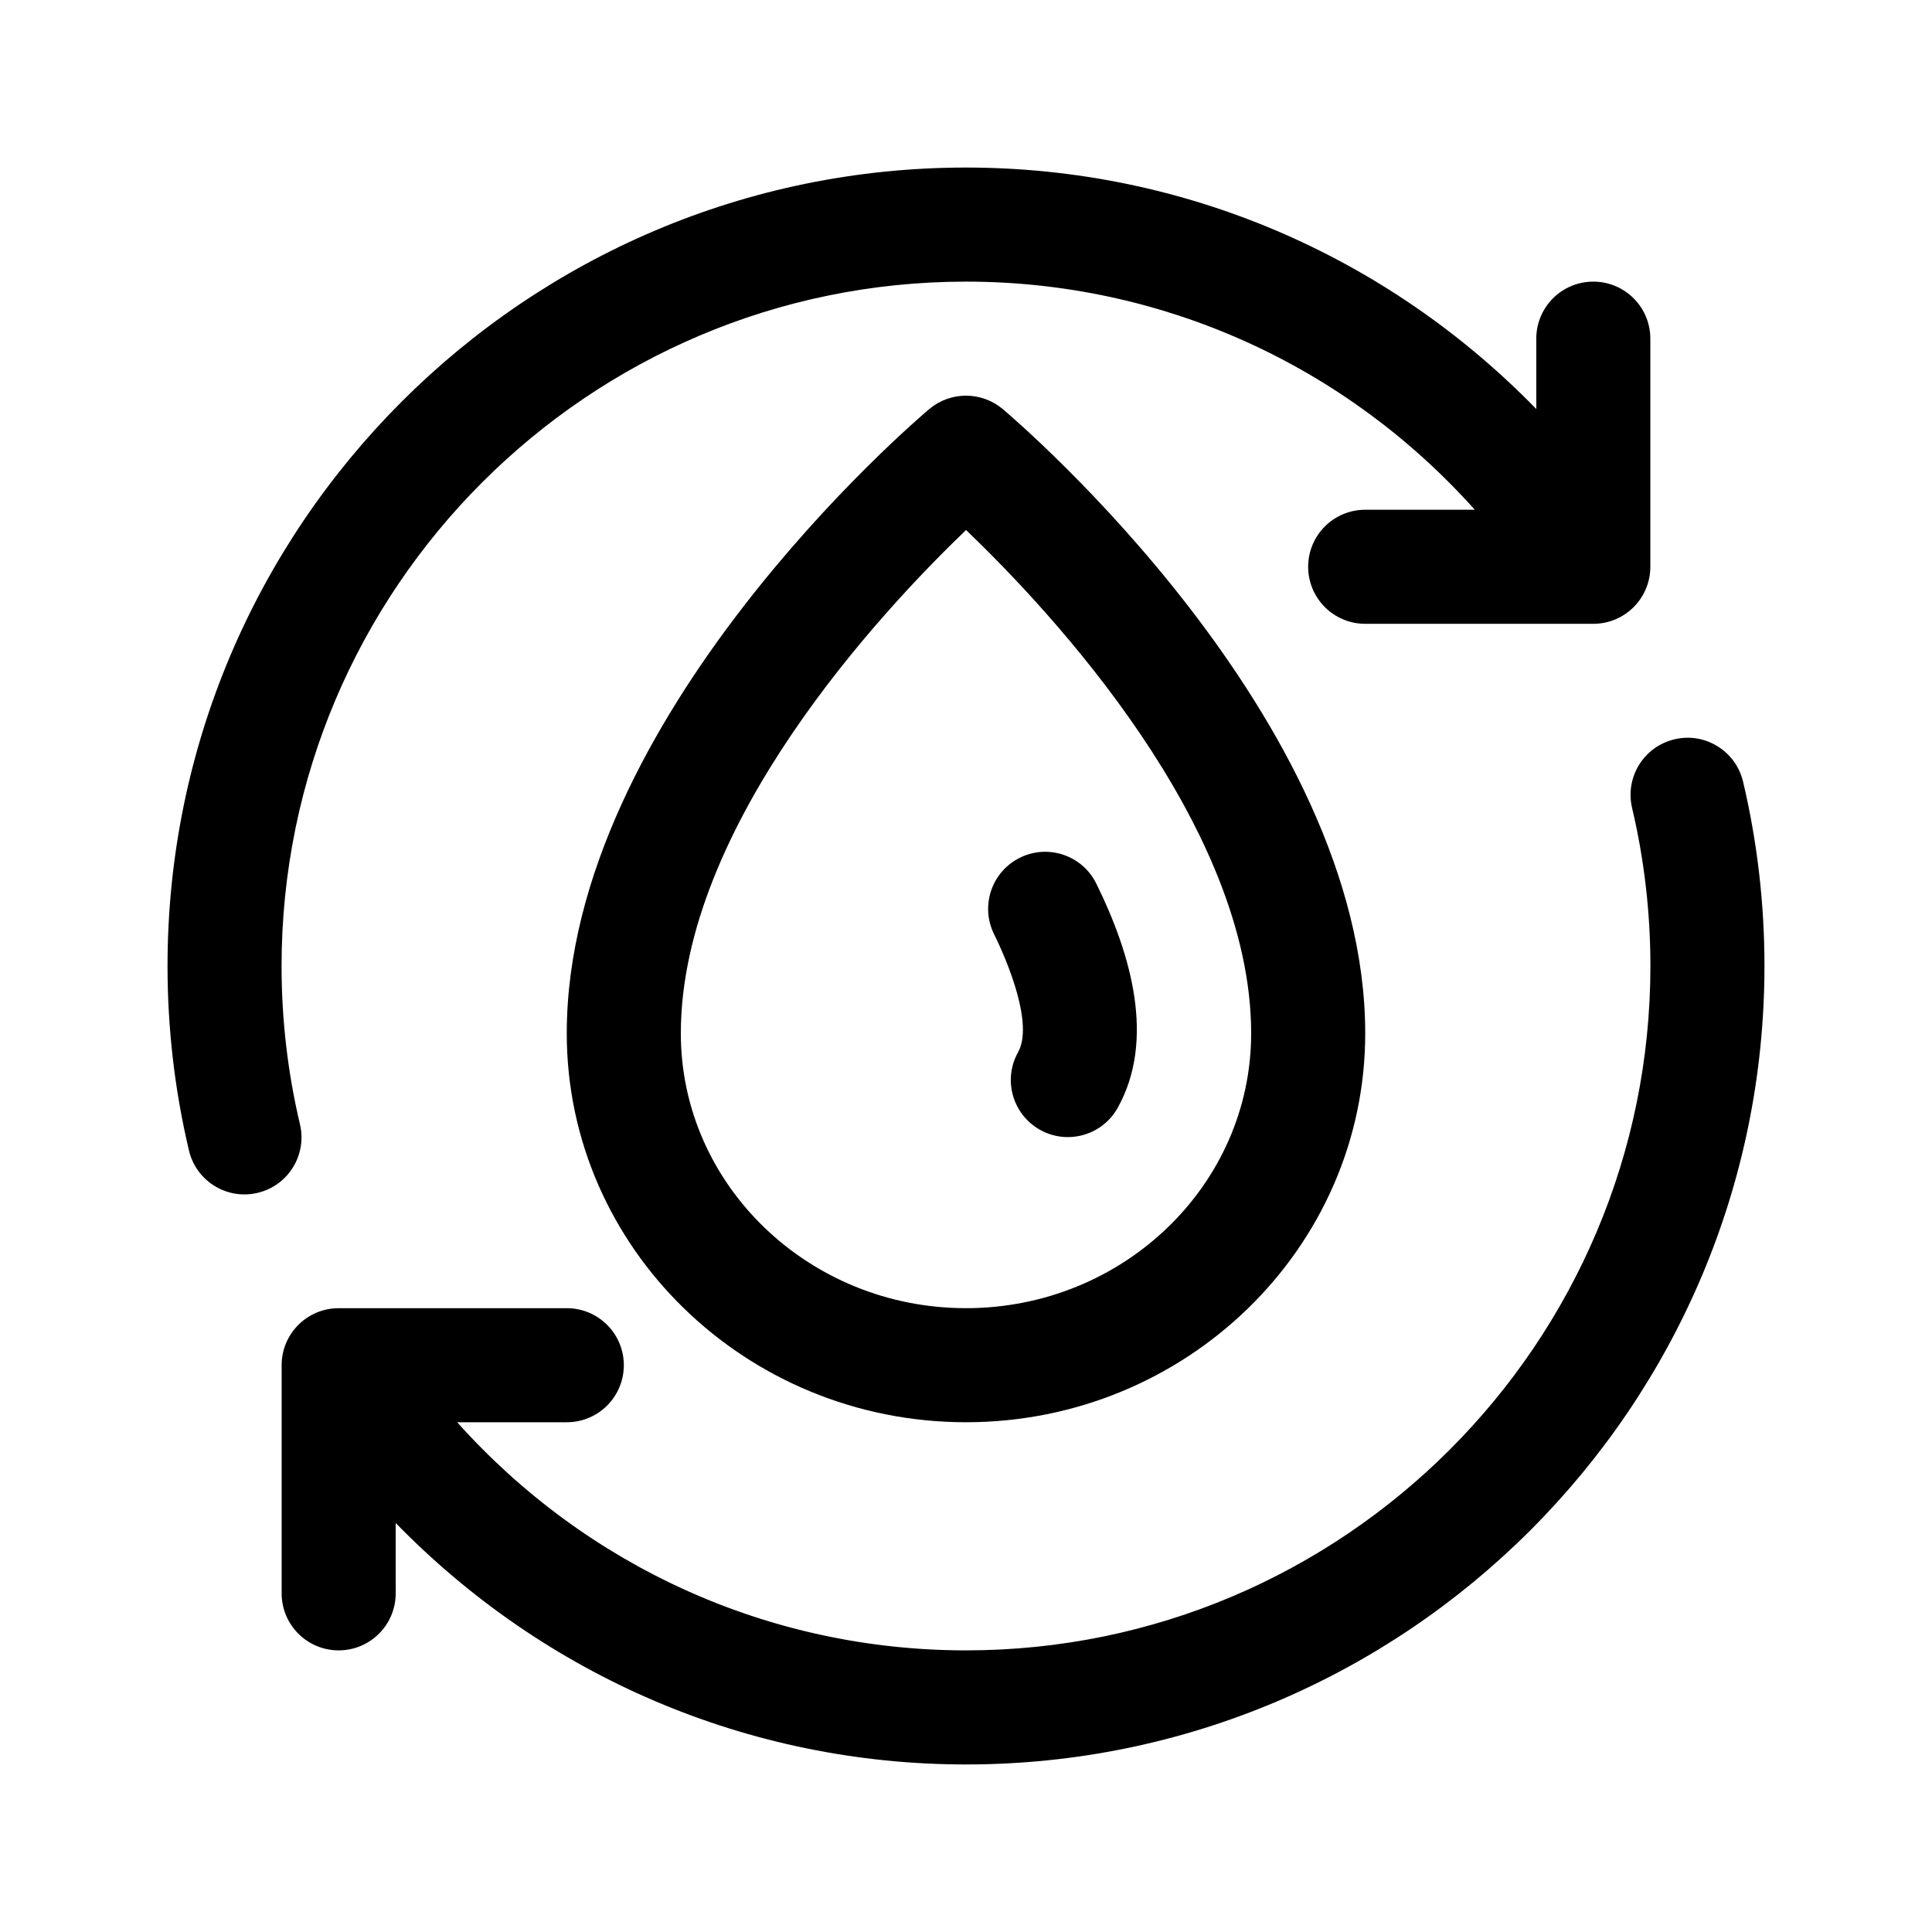
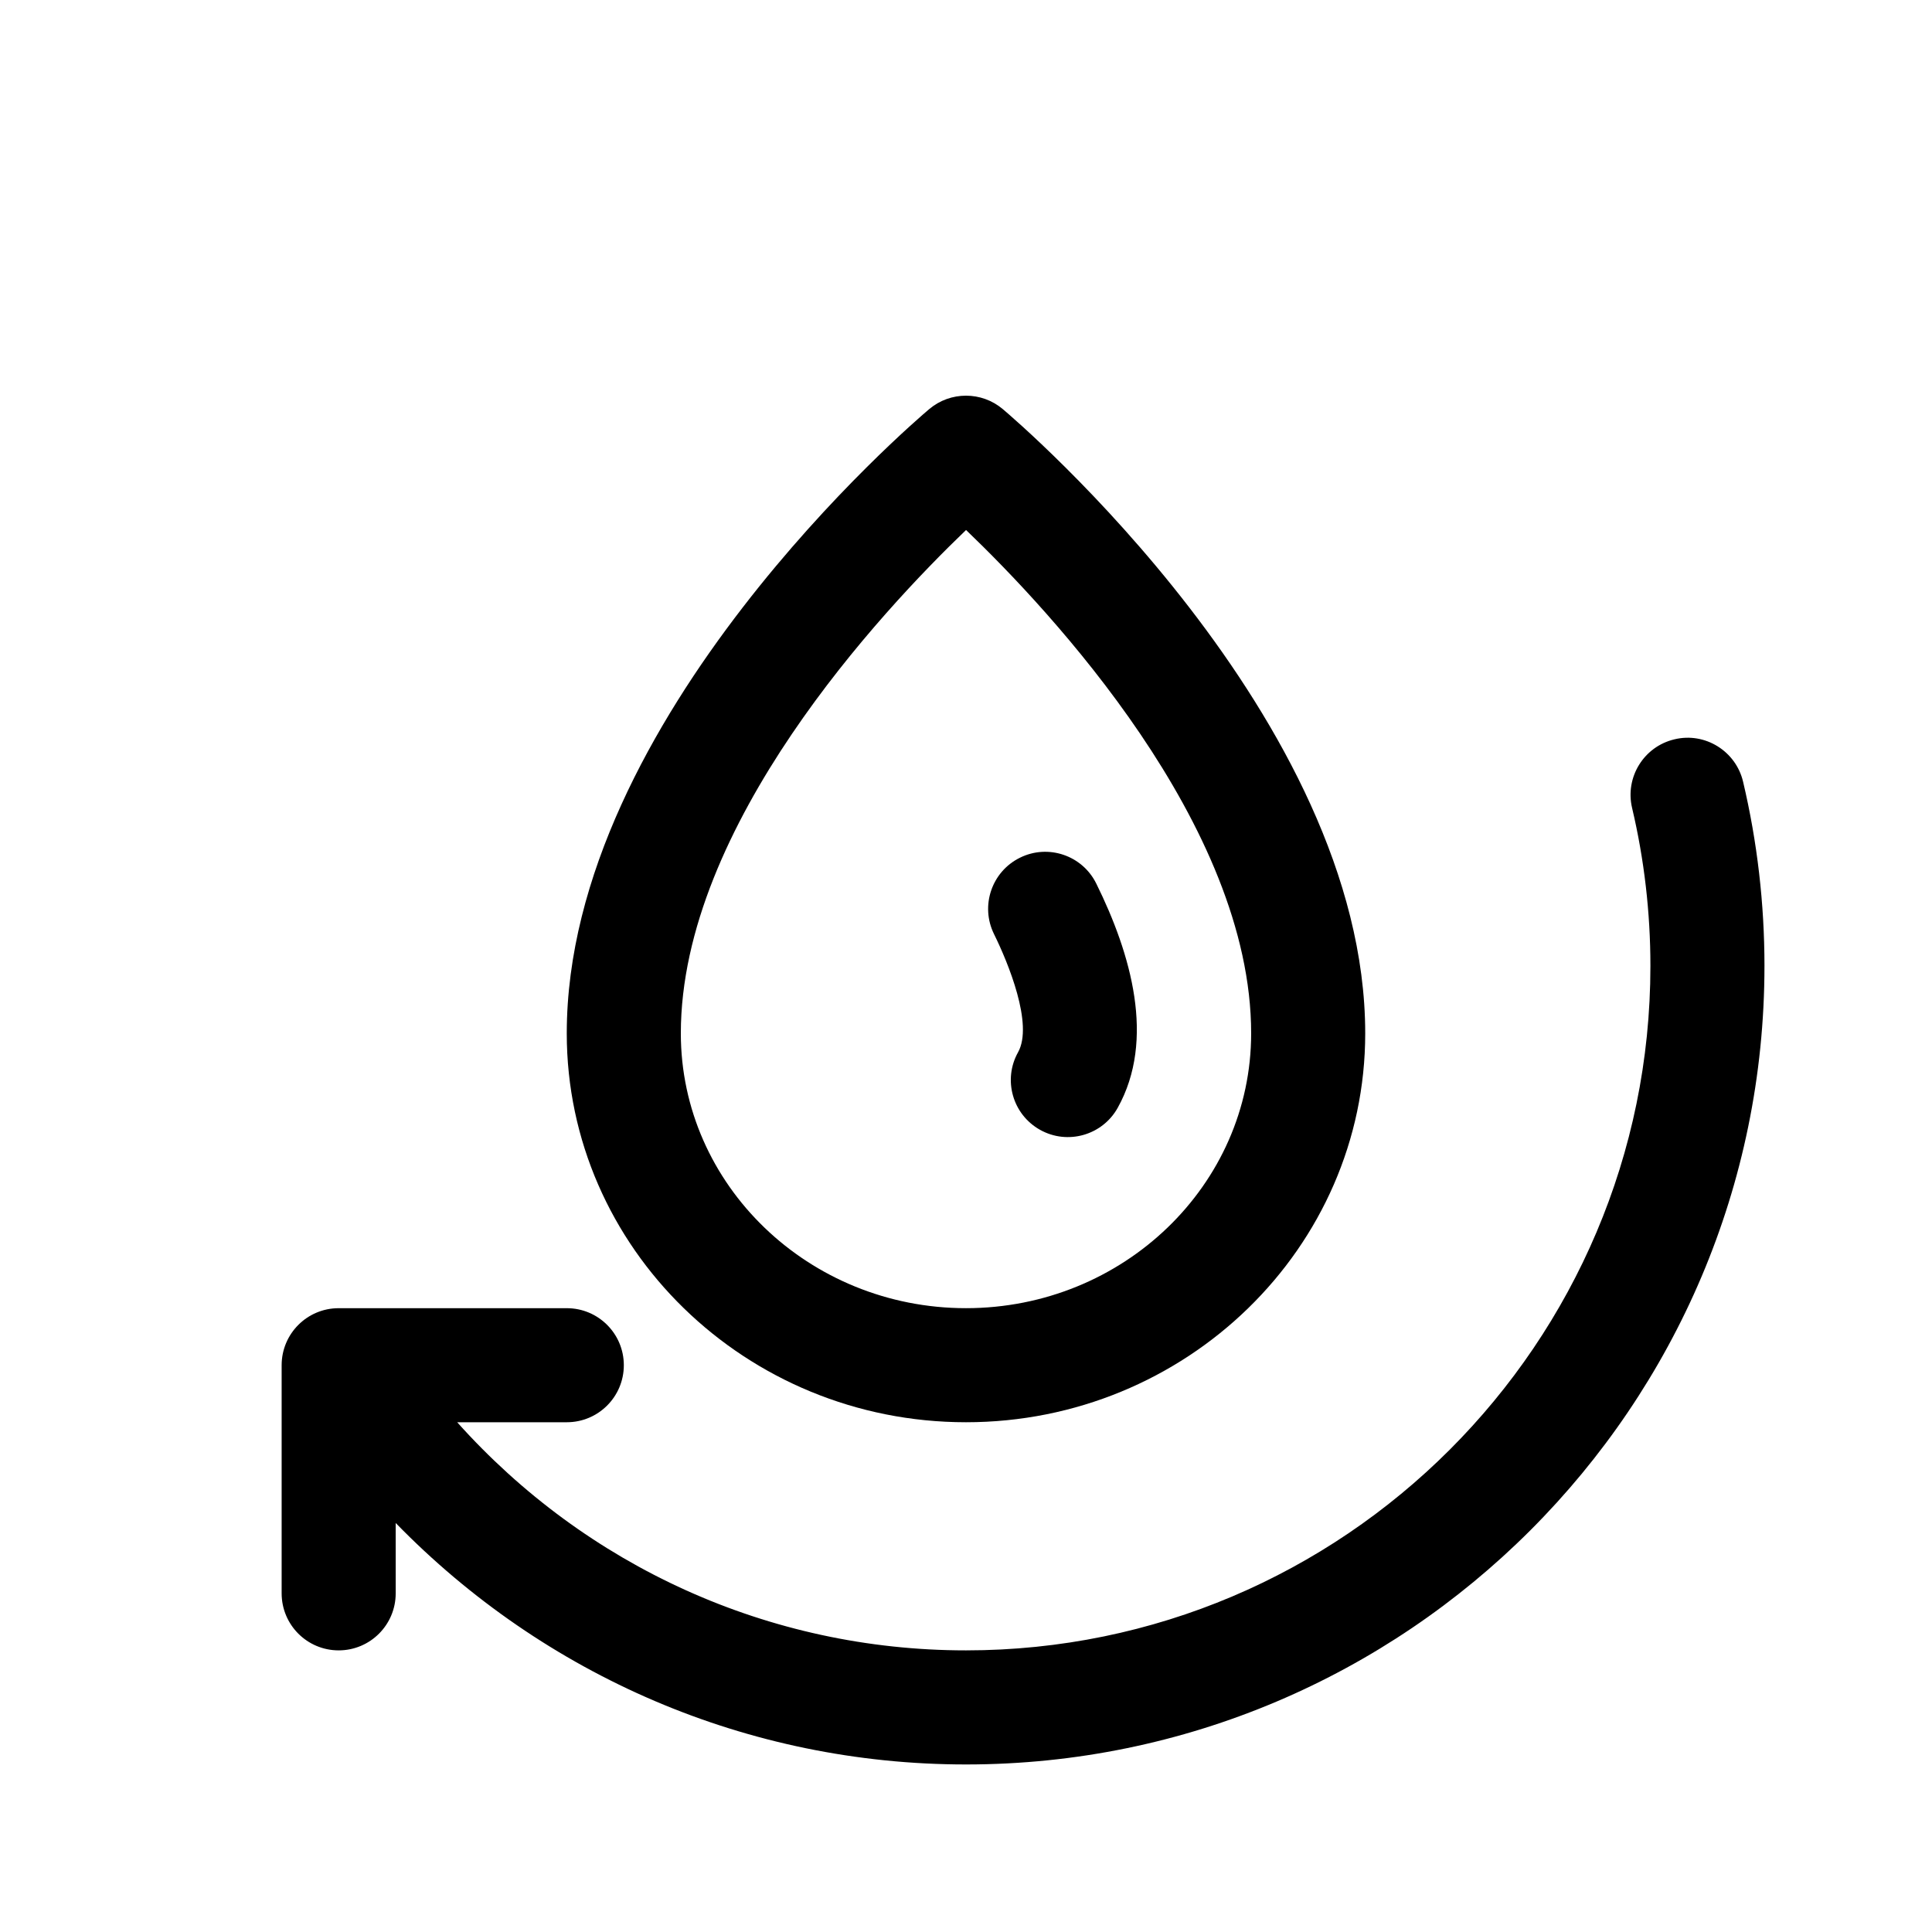
<svg xmlns="http://www.w3.org/2000/svg" fill="#000000" width="800px" height="800px" version="1.1" viewBox="144 144 512 512">
  <g>
    <path d="m611.6 400c0 116.68-94.922 211.6-211.6 211.6-57.863 0-111.74-23.539-151.14-63.992l0.004 18.645c0 8.352-6.766 15.113-15.113 15.113-8.348 0-15.113-6.762-15.113-15.113v-60.457c0-8.352 6.766-15.113 15.113-15.113h60.457c8.348 0 15.113 6.762 15.113 15.113s-6.766 15.113-15.113 15.113h-29.051c34.129 38.148 82.625 60.457 134.85 60.457 100.01 0 181.37-81.355 181.37-181.37 0-14.148-1.633-28.234-4.856-41.883-1.918-8.125 3.109-16.27 11.23-18.184 8.086-1.965 16.27 3.113 18.184 11.23 3.766 15.926 5.668 32.359 5.668 48.84z" />
-     <path d="m212.27 460.12c-8.082 1.93-16.262-3.066-18.191-11.219-3.773-15.926-5.684-32.371-5.684-48.898 0-116.68 94.922-211.6 211.6-211.6 57.867 0 111.75 23.543 151.14 63.992l-0.004-18.648c0-8.348 6.766-15.113 15.113-15.113s15.113 6.766 15.113 15.113v60.457c0 8.348-6.766 15.113-15.113 15.113h-60.457c-8.348 0-15.113-6.766-15.113-15.113 0-8.348 6.766-15.113 15.113-15.113h29.051c-34.129-38.148-82.621-60.457-134.85-60.457-100.01 0-181.37 81.367-181.37 181.37 0 14.184 1.637 28.293 4.871 41.934 1.922 8.117-3.098 16.266-11.227 18.184z" />
    <path d="m409.74 252.41c-5.621-4.734-13.859-4.734-19.48 0-3.93 3.312-96.062 81.977-96.062 165.45 0 56.824 47.457 103.05 105.8 103.05 58.34 0 105.8-46.23 105.8-103.05-0.004-83.469-92.133-162.13-96.059-165.45zm-9.742 238.27c-41.672 0-75.57-32.66-75.57-72.824 0-55.055 53.195-111.92 75.586-133.4 22.387 21.453 75.555 78.203 75.555 133.4 0 40.164-33.902 72.824-75.57 72.824z" />
    <path d="m407.43 391.55c-3.699-7.481-0.629-16.547 6.856-20.242 7.481-3.715 16.547-0.637 20.242 6.856 9.219 18.66 15.75 41.348 5.668 59.43-4.062 7.281-13.281 9.895-20.559 5.828-7.289-4.062-9.91-13.27-5.844-20.559 4.121-7.359-2.617-23.723-6.363-31.312z" />
  </g>
</svg>